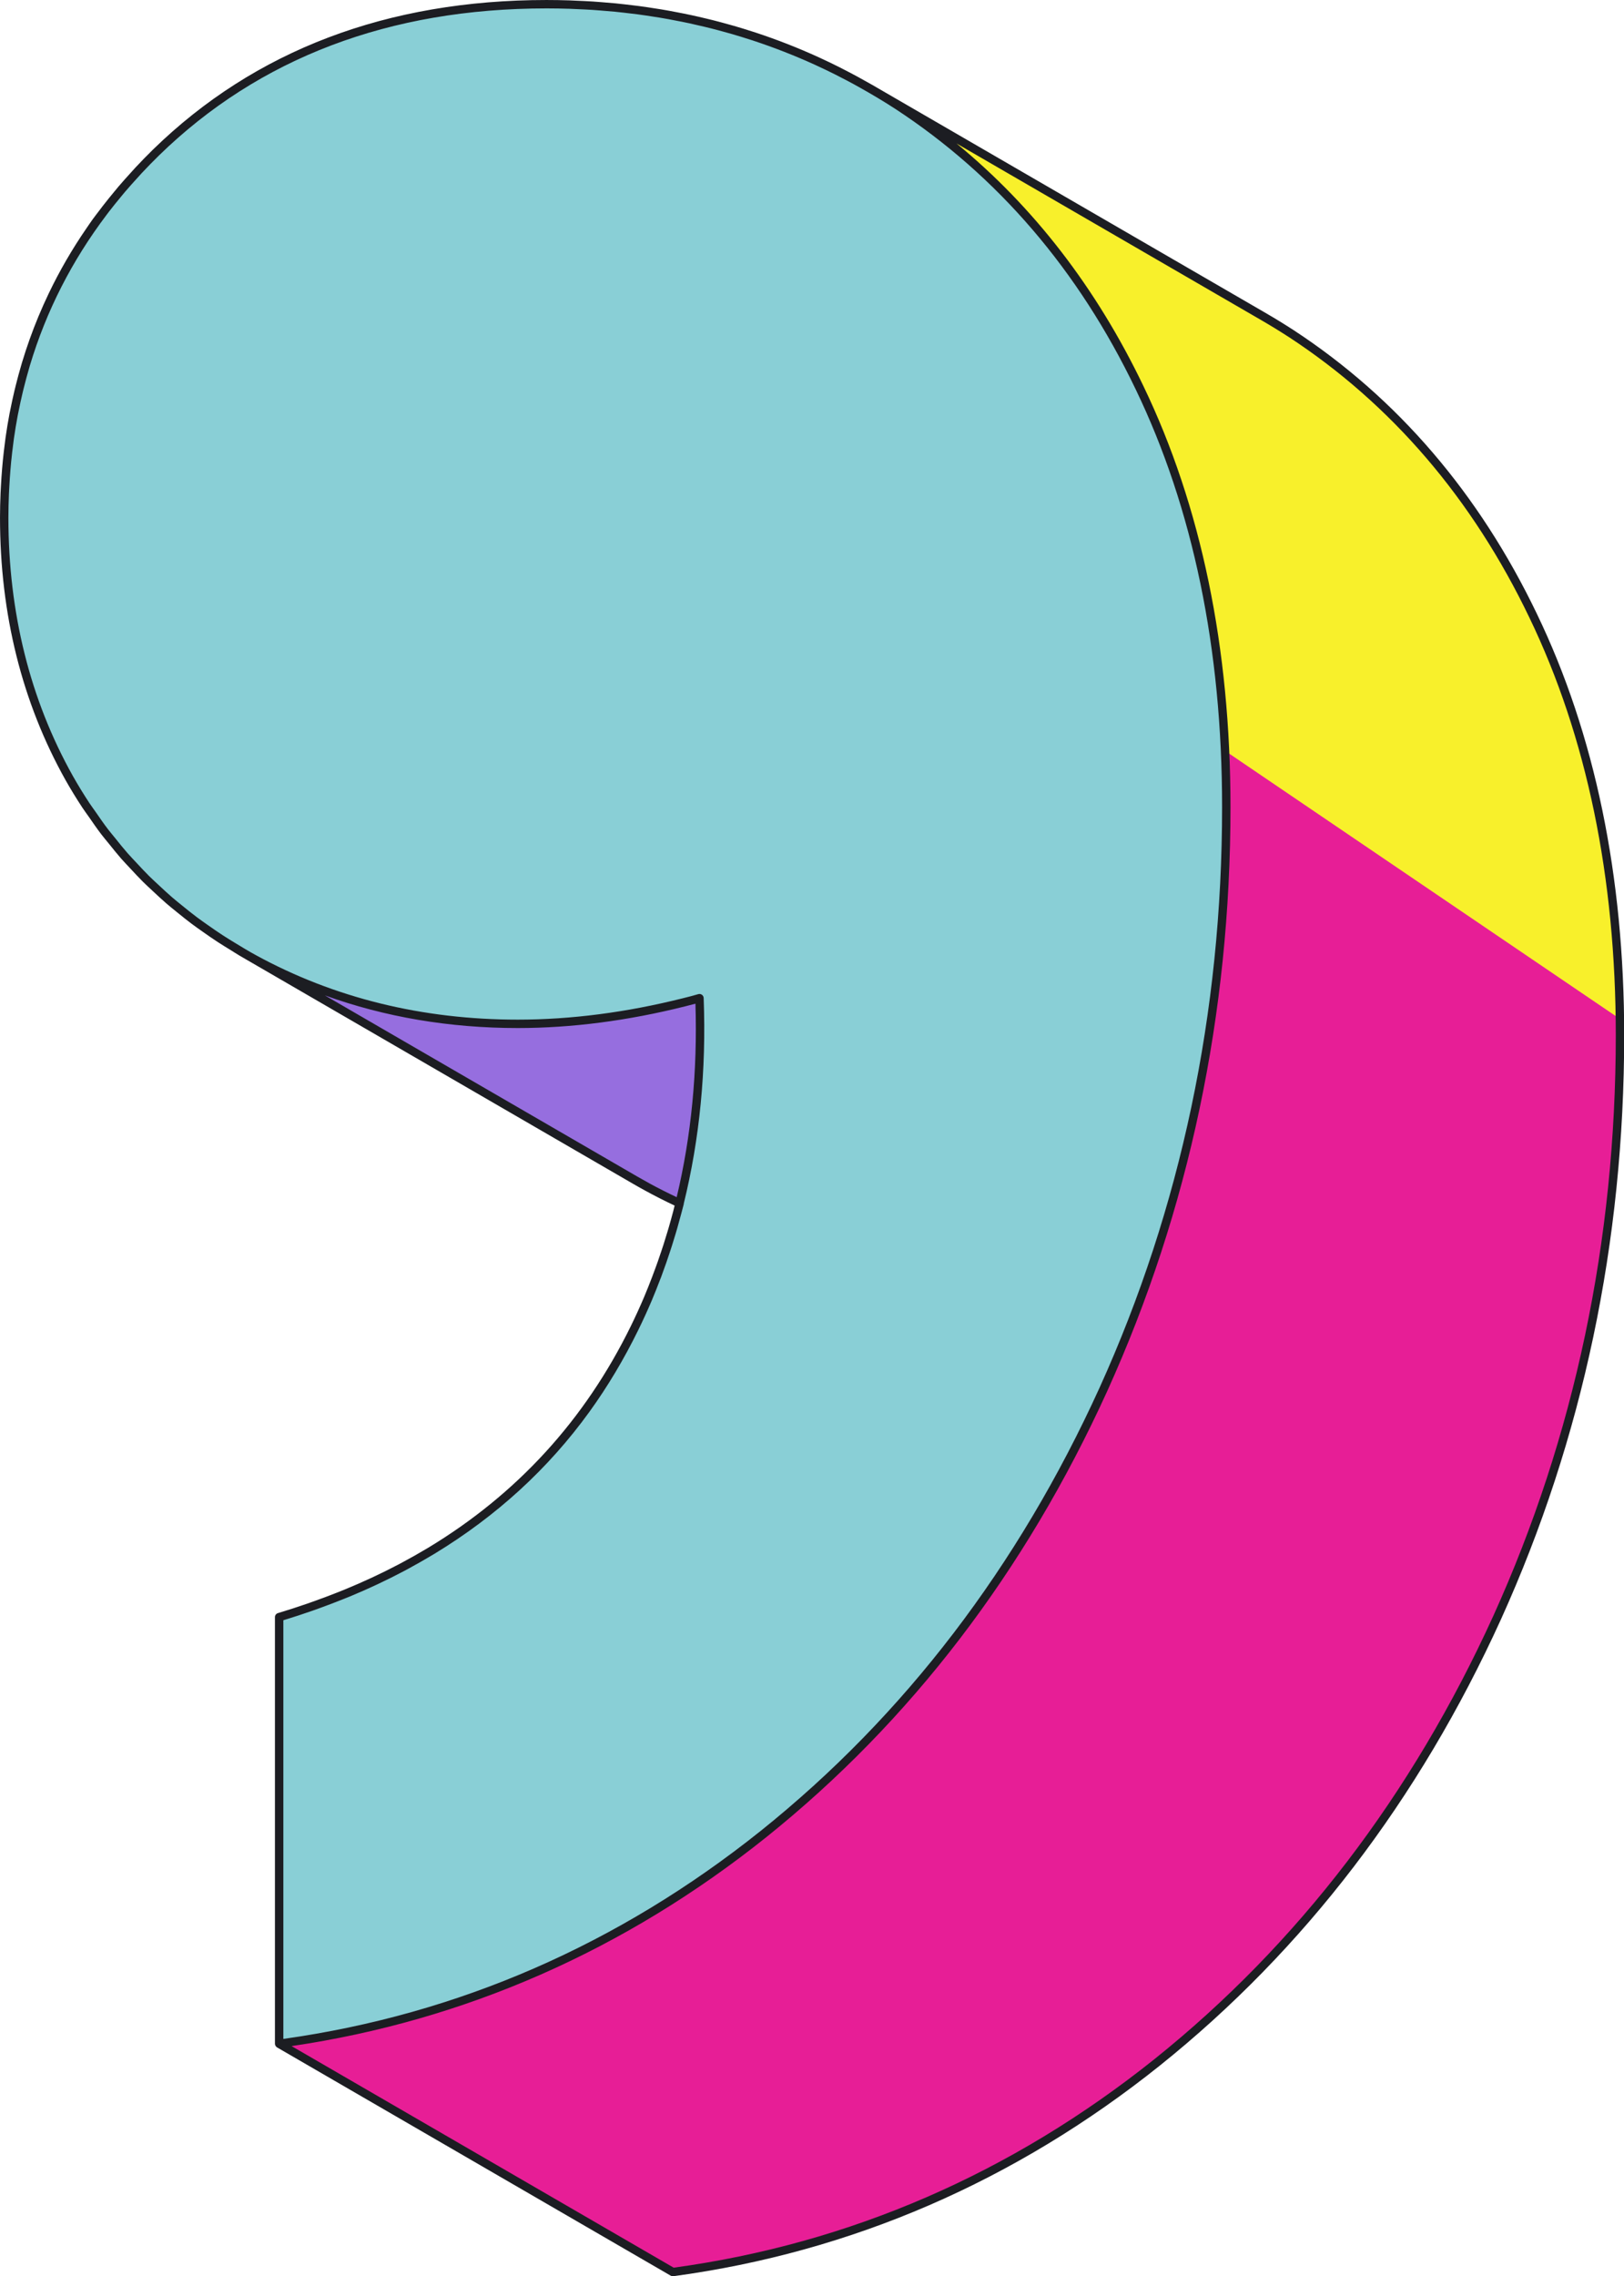
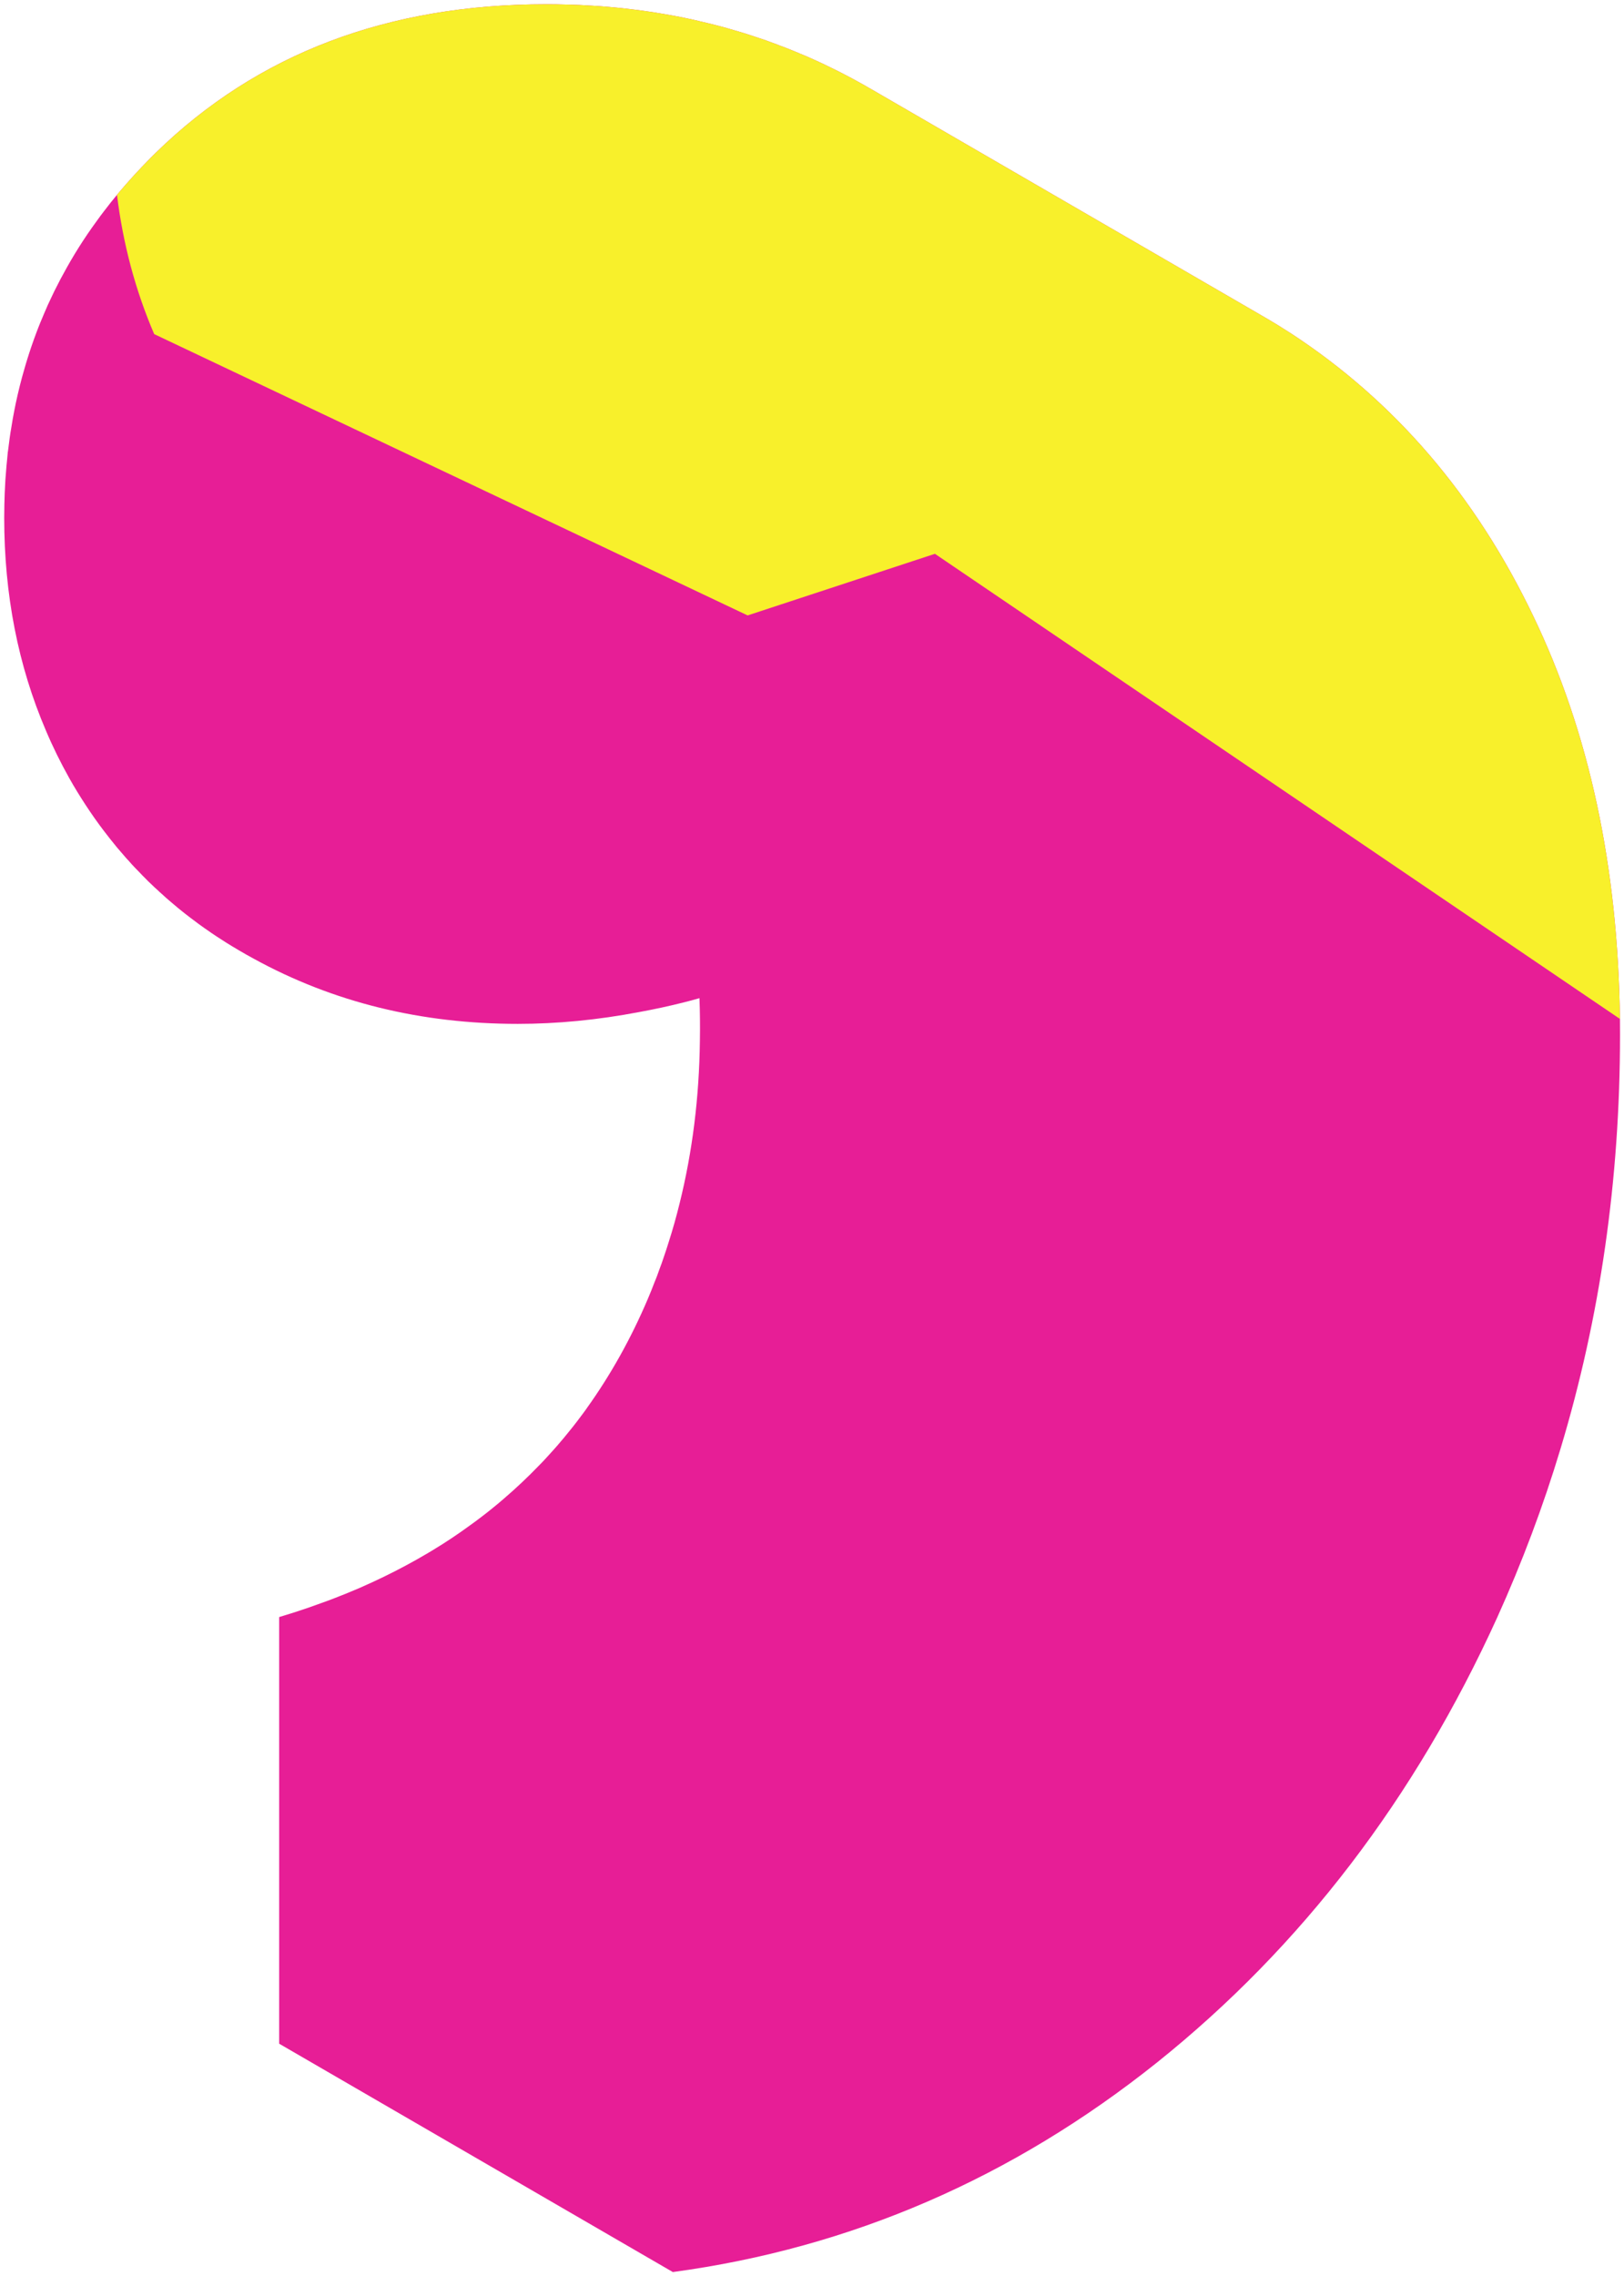
<svg xmlns="http://www.w3.org/2000/svg" data-name="Layer 1" fill="#000000" height="500" preserveAspectRatio="xMidYMid meet" version="1" viewBox="0.0 0.0 356.8 500.0" width="356.8" zoomAndPan="magnify">
  <g id="change1_1">
-     <path d="M149.321,264.305c-2.4-1.089-4.745-2.289-7.071-3.563-.905-.48-1.791-.978-2.677-1.495l-86.493-50.142c-.184-.111-.369-.222-.554-.332,1.052,.628,2.142,1.237,3.231,1.828,17.465,9.582,36.776,14.308,58.007,14.308,11.613,0,23.797-1.551,36.499-4.726,1.126-.295,2.271-.572,3.415-.923,.591,15.914-.868,30.942-4.357,45.047Z" fill="#966edf" />
-   </g>
+     </g>
  <g id="change2_1">
    <path d="M355.925,227.381c0,31.68-4.357,61.976-13.071,90.85-3.803,12.628-8.455,24.997-13.92,37.09-18.056,39.674-42.923,72.241-74.696,97.699-31.773,25.385-67.238,40.764-106.413,46.062l-86.493-50.161v-93.712c1.163-.351,2.308-.702,3.452-1.071,1.939-.628,3.84-1.274,5.723-1.975,1.329-.462,2.64-.96,3.932-1.477,.055-.018,.092-.037,.129-.055,.849-.314,1.68-.665,2.51-1.015,.646-.259,1.274-.535,1.902-.794,1.016-.443,2.031-.905,3.028-1.366,3.231-1.495,6.369-3.102,9.397-4.8,.72-.406,1.458-.831,2.179-1.255,.498-.295,.979-.572,1.458-.868,.739-.443,1.458-.886,2.179-1.348,1.366-.868,2.695-1.754,3.988-2.659,.591-.406,1.163-.812,1.735-1.237,.979-.702,1.957-1.403,2.899-2.142,.812-.609,1.625-1.255,2.419-1.902,.037-.037,.092-.074,.129-.111,.757-.609,1.514-1.237,2.252-1.883,2.696-2.308,5.28-4.745,7.736-7.292,.738-.739,1.44-1.477,2.123-2.252,.702-.757,1.385-1.532,2.068-2.308,.037-.055,.092-.111,.148-.185,.739-.849,1.458-1.698,2.142-2.566,.664-.794,1.292-1.606,1.92-2.418,.166-.222,.332-.443,.498-.665,.517-.665,.997-1.329,1.495-2.012,.055-.074,.111-.148,.148-.222,5.225-7.292,9.711-15.305,13.422-24.037,.517-1.218,1.016-2.437,1.477-3.674,.203-.462,.369-.923,.554-1.385,.166-.425,.314-.868,.462-1.292,.388-1.016,.757-2.031,1.089-3.065,.332-.96,.646-1.92,.942-2.88,.923-2.861,1.735-5.76,2.456-8.695,2.806-11.317,4.301-23.225,4.449-35.705,.055-3.083,.018-6.185-.092-9.342-1.144,.351-2.289,.628-3.415,.923-3.286,.831-6.554,1.532-9.785,2.123-9.194,1.754-18.111,2.603-26.714,2.603-21.231,0-40.542-4.726-58.007-14.308-1.089-.591-2.179-1.2-3.231-1.828-.978-.572-1.957-1.163-2.898-1.754-.295-.203-.591-.388-.886-.572-.775-.498-1.551-.997-2.308-1.514-.111-.092-.222-.166-.332-.24-.849-.572-1.68-1.163-2.492-1.754-.185-.148-.351-.277-.535-.406-.812-.591-1.606-1.2-2.382-1.809-.148-.111-.295-.24-.443-.351-.701-.554-1.403-1.126-2.086-1.717-.333-.258-.646-.554-.979-.831-.517-.443-1.034-.886-1.532-1.366-.351-.295-.702-.609-1.052-.96-.462-.406-.923-.831-1.385-1.292-.462-.425-.905-.849-1.329-1.311-.351-.332-.701-.683-1.015-1.034-.425-.425-.831-.849-1.237-1.274-.443-.462-.886-.942-1.292-1.421-.388-.406-.757-.812-1.108-1.237-1.052-1.181-2.067-2.4-3.046-3.655-.462-.572-.905-1.145-1.348-1.735-1.422-1.865-2.769-3.785-4.061-5.76-1.237-1.901-2.437-3.84-3.563-5.852-1.901-3.397-3.618-6.868-5.114-10.412C3.99,146.26,.925,130.66,.925,113.712c0-.997,.018-1.975,.037-2.972,.018-.812,.037-1.625,.074-2.437,.074-1.994,.203-3.969,.388-5.945,.037-.443,.074-.886,.129-1.311,.055-.591,.111-1.181,.166-1.772,.018-.055,.018-.111,.037-.185,.111-.905,.222-1.828,.351-2.732,.111-.831,.24-1.662,.388-2.492,.185-1.218,.406-2.455,.646-3.674,.092-.517,.203-1.052,.314-1.569,.554-2.585,1.181-5.132,1.92-7.643,.184-.683,.406-1.366,.609-2.049,.277-.905,.572-1.791,.868-2.677,.388-1.126,.775-2.234,1.2-3.342,.258-.665,.498-1.311,.775-1.975,.259-.646,.535-1.292,.812-1.938,.535-1.311,1.126-2.603,1.736-3.858,.203-.425,.406-.849,.609-1.274,.259-.535,.535-1.071,.812-1.588,.332-.665,.665-1.311,1.034-1.957,2.197-4.098,4.689-8.049,7.477-11.852,.535-.757,1.089-1.495,1.662-2.234,.886-1.163,1.791-2.308,2.732-3.434,.332-.406,.664-.812,1.015-1.2,.535-.628,1.071-1.256,1.625-1.865,.628-.702,1.255-1.403,1.92-2.105,.554-.609,1.126-1.2,1.698-1.791,.757-.794,1.532-1.569,2.326-2.345C56.55,11.803,85.129,.929,120.077,.929c1.477,0,2.936,.018,4.394,.074,.314,0,.627,0,.923,.018,1.311,.037,2.621,.092,3.914,.185,.24,0,.48,.018,.702,.037,1.403,.074,2.806,.185,4.209,.314,.222,.018,.425,.037,.628,.055,1.182,.111,2.382,.24,3.563,.388,.369,.037,.72,.074,1.071,.129,1.348,.166,2.695,.351,4.025,.554,.111,.018,.222,.037,.332,.055,1.532,.24,3.064,.517,4.579,.794,.037,0,.074,.018,.111,.018,1.256,.24,2.511,.498,3.748,.775,.406,.092,.812,.185,1.2,.277,.111,.018,.203,.037,.295,.074,1.218,.277,2.437,.572,3.655,.886,1.458,.369,2.899,.775,4.32,1.218,.074,0,.148,.018,.222,.055,1.218,.351,2.418,.72,3.6,1.126,.369,.111,.739,.24,1.108,.369,1.071,.351,2.142,.72,3.194,1.126,.462,.166,.923,.332,1.366,.517,.831,.295,1.662,.628,2.493,.96,.406,.166,.794,.332,1.2,.498,.259,.092,.535,.203,.794,.332,1.016,.406,2.049,.849,3.046,1.311,.259,.111,.498,.222,.739,.332,1.052,.48,2.105,.978,3.138,1.495,1.311,.628,2.603,1.292,3.895,1.975,.554,.295,1.089,.591,1.643,.886,.092,.055,.203,.111,.295,.166,.905,.48,1.791,.997,2.677,1.514h.018l85.958,49.828,.535,.314c2.03,1.163,4.024,2.4,6,3.674,22.726,14.862,40.486,35.539,53.17,62.013,12.314,25.569,18.646,55.071,19.071,88.542,.018,1.182,.018,2.363,.018,3.563Z" fill="#e71e96" />
  </g>
  <g id="change3_1">
    <path d="M355.907,223.818L205.407,121.651l-41.151,13.533L33.879,73.392c-4.117-9.582-6.849-19.773-8.178-30.591,.332-.406,.664-.812,1.015-1.2,.535-.628,1.071-1.256,1.625-1.865,.628-.702,1.255-1.403,1.92-2.105,.554-.609,1.126-1.2,1.698-1.791,.757-.794,1.532-1.569,2.326-2.345C56.55,11.803,85.129,.929,120.077,.929c1.477,0,2.936,.018,4.394,.074,.314,0,.627,0,.923,.018,1.311,.037,2.621,.092,3.914,.185,.24,0,.48,.018,.702,.037,1.403,.074,2.806,.185,4.209,.314,.222,.018,.425,.037,.628,.055,1.182,.111,2.382,.24,3.563,.388,.369,.037,.72,.074,1.071,.129,1.348,.166,2.695,.351,4.025,.554,.111,.018,.222,.037,.332,.055,1.532,.24,3.064,.517,4.579,.794,.037,0,.074,.018,.111,.018,1.256,.24,2.511,.498,3.748,.775,.406,.092,.812,.185,1.2,.277,.111,.018,.203,.037,.295,.074,1.218,.277,2.437,.572,3.655,.886,1.458,.369,2.899,.775,4.32,1.218,.074,0,.148,.018,.222,.055,1.218,.351,2.418,.72,3.6,1.126,.369,.111,.739,.24,1.108,.369,1.071,.351,2.142,.72,3.194,1.126,.462,.166,.923,.332,1.366,.517,.831,.295,1.662,.628,2.493,.96,.406,.166,.794,.332,1.2,.498,.259,.092,.535,.203,.794,.332,1.016,.406,2.049,.849,3.046,1.311,.259,.111,.498,.222,.739,.332,1.052,.48,2.105,.978,3.138,1.495,1.311,.628,2.603,1.292,3.895,1.975,.554,.295,1.089,.591,1.643,.886,.092,.055,.203,.111,.295,.166,.905,.48,1.791,.997,2.677,1.514h.018l85.958,49.828,.535,.314c2.03,1.163,4.024,2.4,6,3.674,22.726,14.862,40.486,35.539,53.17,62.013,12.314,25.569,18.646,55.071,19.071,88.542Z" fill="#f8f02b" />
  </g>
  <g id="change4_1">
-     <path d="M269.414,177.239c0,45.545-8.991,88.192-26.973,127.94-18.056,39.674-42.942,72.241-74.696,97.7-31.773,25.385-67.238,40.763-106.413,46.043v-93.712c1.163-.351,2.308-.702,3.452-1.071,1.939-.628,3.84-1.274,5.723-1.975,1.329-.462,2.64-.96,3.932-1.477,.055-.018,.092-.037,.129-.055,.849-.332,1.68-.665,2.51-1.015,.646-.259,1.274-.535,1.902-.794,1.034-.462,2.031-.905,3.028-1.366,3.231-1.495,6.369-3.102,9.397-4.8,.739-.406,1.458-.831,2.179-1.255,.498-.295,.979-.572,1.458-.868,.739-.443,1.458-.905,2.179-1.348,1.366-.868,2.695-1.754,3.988-2.659,.591-.406,1.163-.812,1.735-1.237,.979-.702,1.957-1.403,2.899-2.142,.812-.628,1.625-1.255,2.419-1.902,.037-.037,.092-.074,.129-.111,.757-.609,1.514-1.237,2.252-1.883,2.696-2.308,5.28-4.745,7.736-7.292,.72-.739,1.44-1.495,2.123-2.252,.702-.757,1.385-1.532,2.068-2.308,.037-.055,.092-.111,.148-.185,.739-.831,1.44-1.698,2.142-2.566,.646-.794,1.292-1.588,1.92-2.418,.166-.222,.332-.443,.498-.665,.554-.739,1.108-1.477,1.643-2.234,5.225-7.292,9.711-15.305,13.422-24.037,.517-1.218,1.016-2.437,1.477-3.674,.369-.886,.701-1.772,1.015-2.677,.388-1.016,.757-2.031,1.089-3.065,.332-.96,.646-1.92,.942-2.88,.923-2.861,1.735-5.76,2.456-8.695,3.489-14.105,4.948-29.133,4.357-45.047-1.144,.351-2.289,.628-3.415,.923-12.702,3.175-24.886,4.726-36.499,4.726-21.231,0-40.542-4.726-58.007-14.308-1.089-.591-2.179-1.2-3.231-1.828-.978-.572-1.957-1.163-2.898-1.754-.295-.203-.591-.388-.886-.572-.775-.498-1.551-.997-2.308-1.514-.111-.092-.222-.166-.332-.24-.849-.572-1.68-1.163-2.492-1.754-.185-.148-.351-.277-.535-.406-.812-.591-1.606-1.2-2.382-1.809-.148-.111-.295-.24-.443-.351-.701-.554-1.403-1.126-2.086-1.717-.333-.258-.646-.554-.979-.831-.517-.443-1.034-.886-1.532-1.366-.351-.295-.702-.609-1.052-.96-.462-.406-.923-.831-1.385-1.292-.443-.425-.905-.868-1.329-1.311-.351-.332-.701-.683-1.015-1.034-.425-.425-.831-.849-1.237-1.274-.443-.462-.886-.942-1.292-1.421-.388-.406-.757-.812-1.108-1.237-1.052-1.181-2.067-2.4-3.046-3.655-.462-.572-.905-1.145-1.348-1.735-1.422-1.865-2.769-3.785-4.061-5.76-1.237-1.901-2.437-3.84-3.563-5.852C5.707,153.959,.925,134.888,.925,113.712c0-.997,.018-1.975,.037-2.972,.018-.812,.037-1.625,.074-2.437,.074-1.994,.203-3.969,.388-5.945,.037-.443,.074-.886,.129-1.311,.055-.591,.111-1.181,.166-1.772,.018-.055,.018-.111,.037-.185,.111-.905,.222-1.828,.351-2.732,.111-.831,.24-1.662,.388-2.492,.185-1.218,.406-2.455,.646-3.674,.092-.517,.203-1.052,.314-1.569,.554-2.585,1.181-5.132,1.92-7.643,.184-.683,.406-1.366,.609-2.049,.277-.905,.572-1.791,.868-2.677,.388-1.126,.775-2.234,1.2-3.342,.258-.665,.498-1.311,.775-1.975,.259-.646,.535-1.292,.812-1.938,.535-1.311,1.126-2.603,1.736-3.858,.203-.425,.406-.849,.609-1.274,.259-.535,.535-1.071,.812-1.588,.332-.665,.665-1.311,1.034-1.957,2.197-4.098,4.689-8.049,7.477-11.852,.535-.757,1.089-1.495,1.662-2.234,1.2-1.569,2.437-3.12,3.748-4.634,.535-.628,1.071-1.256,1.625-1.865,.628-.702,1.255-1.403,1.92-2.105,.554-.609,1.126-1.2,1.698-1.791,.757-.794,1.532-1.569,2.326-2.345C56.55,11.803,85.129,.929,120.077,.929c1.477,0,2.936,.018,4.394,.074,.314,0,.627,0,.923,.018,1.311,.037,2.621,.092,3.914,.185,.24,0,.48,.018,.702,.037,1.403,.074,2.806,.185,4.209,.314,.222,.018,.425,.037,.628,.055,1.182,.111,2.382,.24,3.563,.388,.369,.037,.72,.074,1.071,.129,1.348,.166,2.695,.351,4.025,.554,.111,.018,.222,.037,.332,.055,1.532,.24,3.064,.517,4.579,.794,.037,0,.074,.018,.111,.018,1.256,.24,2.511,.498,3.748,.775,.406,.092,.812,.185,1.2,.277,.111,.018,.203,.037,.295,.074,1.218,.277,2.437,.572,3.655,.886,1.458,.369,2.899,.775,4.32,1.218,.074,0,.148,.018,.222,.055,1.218,.351,2.418,.72,3.6,1.126,.369,.111,.739,.24,1.108,.369,1.071,.351,2.142,.72,3.194,1.126,.462,.166,.923,.332,1.366,.517,.831,.295,1.662,.628,2.493,.96,.406,.166,.794,.332,1.2,.498,.259,.092,.535,.203,.794,.332,1.016,.406,2.049,.849,3.046,1.311,.259,.111,.498,.222,.739,.332,1.052,.48,2.105,.978,3.138,1.495,1.311,.628,2.603,1.292,3.895,1.975,.554,.295,1.089,.591,1.643,.886,.092,.055,.203,.111,.295,.166,.905,.48,1.791,.997,2.677,1.514h.018c2.031,1.163,4.025,2.4,6,3.674,22.708,14.862,40.468,35.539,53.17,62.013,12.757,26.474,19.071,57.157,19.071,92.106Z" fill="#89cfd6" />
-   </g>
+     </g>
  <g id="change5_1">
-     <path d="M337.678,134.868c-12.694-26.468-30.696-47.454-53.508-62.376-1.996-1.294-4.028-2.541-6.038-3.705l-.532-.31C192.905,19.383,191.634,18.646,191.632,18.646h.002c-.588-.341-1.185-.659-1.777-.99-.456-.255-.91-.513-1.368-.763-1.099-.599-2.208-1.178-3.322-1.746-.311-.158-.619-.323-.931-.478-1.359-.68-2.728-1.335-4.107-1.968-.083-.038-.165-.079-.248-.117-4.537-2.071-9.182-3.888-13.93-5.45-.186-.061-.374-.116-.56-.177-1.344-.436-2.695-.855-4.055-1.249-.397-.115-.798-.221-1.196-.333-1.155-.324-2.314-.639-3.481-.934-.507-.129-1.018-.248-1.527-.371-1.065-.257-2.134-.505-3.209-.737-.579-.125-1.161-.244-1.743-.363-1.015-.206-2.034-.402-3.057-.587-.626-.113-1.253-.223-1.882-.328-.995-.166-1.994-.319-2.997-.465-.652-.095-1.304-.19-1.958-.276-.996-.131-1.998-.247-3.001-.358-.663-.074-1.325-.151-1.992-.216-1.026-.1-2.059-.181-3.093-.261-.643-.05-1.284-.107-1.93-.148-1.135-.073-2.279-.123-3.423-.171-.549-.023-1.094-.058-1.645-.075-1.697-.054-3.403-.085-5.118-.085C85.079,0,55.996,11.045,33.64,32.829c-1.325,1.295-2.609,2.615-3.861,3.952-.356,.38-.692,.77-1.041,1.153-.904,.99-1.798,1.985-2.66,2.995-.317,.372-.621,.75-.932,1.125-.898,1.079-1.774,2.164-2.622,3.261-.217,.282-.429,.566-.643,.85-.505,.667-1.029,1.328-1.515,2.001-.468,.648-.908,1.309-1.36,1.965l-.065,.094c-3.127,4.55-5.87,9.29-8.226,14.212-.019,.04-.038,.08-.057,.12-.764,1.602-1.491,3.222-2.173,4.862-.017,.04-.034,.079-.051,.119-1.36,3.279-2.557,6.633-3.589,10.062-.083,.274-.158,.552-.239,.827-.398,1.362-.77,2.735-1.116,4.12-.104,.414-.207,.828-.307,1.245-.332,1.395-.637,2.802-.917,4.22-.059,.298-.126,.592-.183,.89-.32,1.695-.604,3.405-.85,5.132-.054,.379-.094,.763-.145,1.143-.178,1.339-.336,2.686-.47,4.044-.056,.574-.106,1.151-.154,1.728-.105,1.244-.189,2.497-.257,3.756-.029,.545-.064,1.087-.086,1.635-.073,1.776-.12,3.562-.12,5.368,0,21.207,4.848,40.61,14.409,57.672,1.174,2.075,2.414,4.094,3.709,6.063,.454,.691,.952,1.342,1.421,2.019,.869,1.255,1.733,2.516,2.653,3.726,.579,.762,1.202,1.484,1.801,2.227,.868,1.077,1.728,2.162,2.638,3.2,.654,.747,1.347,1.456,2.023,2.183,.914,.983,1.823,1.971,2.776,2.918,.714,.708,1.462,1.383,2.197,2.071,.973,.91,1.945,1.822,2.956,2.695,.767,.663,1.564,1.296,2.353,1.937,1.036,.843,2.075,1.682,3.147,2.487,.822,.617,1.669,1.208,2.513,1.804,1.091,.77,2.188,1.532,3.315,2.265,.891,.58,1.804,1.138,2.718,1.694,.668,.407,1.307,.844,1.987,1.239l86.494,50.142c.887,.514,1.785,1.019,2.69,1.511,2.106,1.152,4.259,2.245,6.417,3.257-.102,.405-.195,.815-.301,1.219-.008,.031-.017,.062-.025,.093-.314,1.197-.646,2.386-.99,3.57-.075,.258-.153,.514-.23,.771-.288,.969-.584,1.933-.891,2.893-.13,.405-.265,.808-.399,1.211-.272,.822-.548,1.641-.834,2.455-.173,.492-.352,.98-.53,1.469-.243,.669-.491,1.336-.744,1.999-.571,1.493-1.157,2.978-1.778,4.446-.917,2.158-1.887,4.277-2.904,6.355-10.107,20.632-25.01,36.91-44.519,48.682-.158,.095-.32,.188-.479,.282-1.676,1.001-3.391,1.965-5.135,2.9-.319,.171-.635,.345-.957,.514-3.803,2-7.768,3.84-11.886,5.528-.544,.223-1.097,.436-1.647,.654-1.538,.609-3.098,1.195-4.678,1.761-.603,.215-1.202,.434-1.811,.644-2.105,.724-4.235,1.423-6.414,2.072-.391,.116-.66,.476-.66,.884v93.712c0,.151,.045,.292,.113,.422,.022,.042,.054,.073,.083,.111,.04,.054,.069,.117,.12,.162,.03,.026,.068,.038,.101,.06,.017,.012,.025,.033,.043,.043l86.494,50.147c.142,.082,.301,.124,.463,.124,.042,0,.083-.003,.124-.008,39.127-5.29,75.08-20.852,106.862-46.254v-.001c31.706-25.398,56.927-58.383,74.963-98.039,17.962-39.676,27.069-82.847,27.069-128.312,0-34.991-6.447-66.119-19.163-92.519ZM1.846,113.707c0-1.778,.047-3.537,.118-5.285,.022-.532,.056-1.06,.084-1.59,.067-1.25,.151-2.494,.255-3.729,.047-.555,.094-1.109,.148-1.661,.134-1.367,.292-2.723,.472-4.07,.045-.342,.082-.688,.13-1.029,.245-1.719,.527-3.423,.847-5.109,.044-.235,.098-.467,.144-.701,.288-1.466,.603-2.921,.948-4.362,.084-.353,.172-.703,.26-1.054,.361-1.448,.748-2.884,1.167-4.307,.056-.192,.109-.385,.166-.577,3.588-11.934,9.214-22.968,16.84-33.05,.176-.233,.349-.466,.528-.698,.855-1.111,1.744-2.206,2.648-3.294,.295-.354,.582-.713,.882-1.065,.844-.991,1.721-1.965,2.607-2.936,.351-.385,.688-.776,1.046-1.157,1.228-1.312,2.489-2.608,3.793-3.883C56.927,12.715,85.577,1.846,120.084,1.846c1.694,0,3.377,.03,5.053,.083,.545,.017,1.085,.051,1.629,.074,1.128,.048,2.256,.097,3.376,.169,.635,.041,1.264,.097,1.896,.145,1.026,.079,2.051,.159,3.07,.259,.652,.064,1.299,.14,1.948,.211,.994,.11,1.987,.225,2.975,.355,.644,.085,1.285,.178,1.927,.272,.993,.144,1.983,.296,2.969,.461,.617,.103,1.231,.211,1.845,.321,1.015,.183,2.026,.378,3.034,.582,.569,.116,1.137,.232,1.704,.354,1.066,.231,2.127,.476,3.184,.731,.498,.12,.997,.237,1.493,.363,1.16,.293,2.313,.606,3.462,.929,.384,.108,.769,.21,1.152,.321,1.351,.393,2.693,.807,4.029,1.241,.176,.057,.355,.109,.531,.167,4.686,1.542,9.272,3.335,13.754,5.379,.076,.035,.151,.072,.228,.107,1.366,.626,2.722,1.277,4.069,1.95,.306,.153,.608,.314,.912,.469,1.099,.56,2.194,1.132,3.28,1.724,.455,.248,.905,.503,1.358,.756,2.606,1.457,5.179,2.991,7.706,4.629,22.52,14.732,40.302,35.466,52.849,61.628,12.595,26.145,18.981,57.003,18.981,91.718,0,45.202-9.052,88.116-26.903,127.546-17.912,39.386-42.956,72.142-74.433,97.359-31.233,24.964-66.522,40.344-104.907,45.721v-91.966c2.188-.662,4.328-1.374,6.443-2.111,.613-.214,1.217-.437,1.824-.657,1.583-.574,3.145-1.169,4.687-1.786,.559-.224,1.122-.443,1.676-.673,4.113-1.703,8.07-3.564,11.873-5.575,.38-.202,.755-.408,1.132-.613,1.676-.907,3.322-1.845,4.937-2.812,.224-.135,.452-.265,.675-.401,13.6-8.268,24.988-18.68,34.016-31.183,4.002-5.541,7.597-11.571,10.737-17.989,1.03-2.103,2.012-4.249,2.943-6.441,.636-1.505,1.238-3.027,1.821-4.558,.069-.181,.147-.358,.216-.54,.169-.447,.323-.904,.488-1.354,.216-.593,.433-1.185,.641-1.782,.268-.764,.524-1.533,.779-2.303,.167-.505,.335-1.009,.496-1.517,.287-.899,.561-1.803,.83-2.709,.108-.364,.217-.728,.322-1.093,.309-1.071,.603-2.145,.887-3.223,.053-.201,.107-.401,.159-.603,.125-.483,.261-.964,.381-1.448,.013-.051,.006-.102,.01-.153,3.493-14.201,4.97-29.308,4.371-45.154-.011-.285-.153-.55-.386-.716-.233-.167-.526-.215-.802-.133-1.107,.333-2.216,.609-3.377,.9-12.411,3.117-24.615,4.697-36.269,4.697-21.009,0-40.38-4.77-57.572-14.178-1.576-.857-3.087-1.782-4.601-2.704-.896-.545-1.79-1.092-2.664-1.66-1.112-.723-2.196-1.476-3.273-2.236-.822-.58-1.647-1.156-2.448-1.757-1.066-.8-2.098-1.633-3.127-2.47-.762-.62-1.532-1.232-2.274-1.872-1.009-.871-1.979-1.78-2.949-2.689-.707-.661-1.426-1.31-2.113-1.991-.956-.948-1.867-1.938-2.782-2.924-.644-.694-1.307-1.371-1.931-2.083-.918-1.047-1.786-2.141-2.661-3.228-.565-.702-1.153-1.383-1.7-2.102-.93-1.222-1.804-2.496-2.681-3.766-.436-.631-.9-1.237-1.323-1.88-1.274-1.935-2.492-3.92-3.646-5.96C6.615,153.695,1.846,134.596,1.846,113.707Zm140.839,146.233c-.892-.486-1.776-.982-2.648-1.488l-68.658-39.802c13.182,4.758,27.37,7.171,42.384,7.171,11.805,0,24.161-1.599,36.77-4.766,.754-.188,1.507-.377,2.259-.581,.467,14.885-.921,29.101-4.12,42.502-2.012-.952-4.022-1.96-5.987-3.035Zm185.407,94.996c-17.915,39.389-42.96,72.146-74.436,97.361-31.43,25.12-66.976,40.538-105.643,45.823l-83.95-48.672c38.112-5.62,73.179-21.021,104.251-45.856,31.706-25.399,56.927-58.383,74.959-98.037,17.962-39.673,27.069-82.843,27.069-128.309,0-34.994-6.447-66.122-19.163-92.518-10.282-21.439-24.048-39.279-41.029-53.214,25.357,14.698,66.523,38.561,66.523,38.56l.532,.31c1.985,1.149,3.99,2.38,5.959,3.655,22.522,14.732,40.304,35.468,52.85,61.629,12.595,26.149,18.981,57.009,18.981,91.719,0,45.201-9.052,88.114-26.903,127.549Z" fill="#1c1d22" />
-   </g>
+     </g>
</svg>